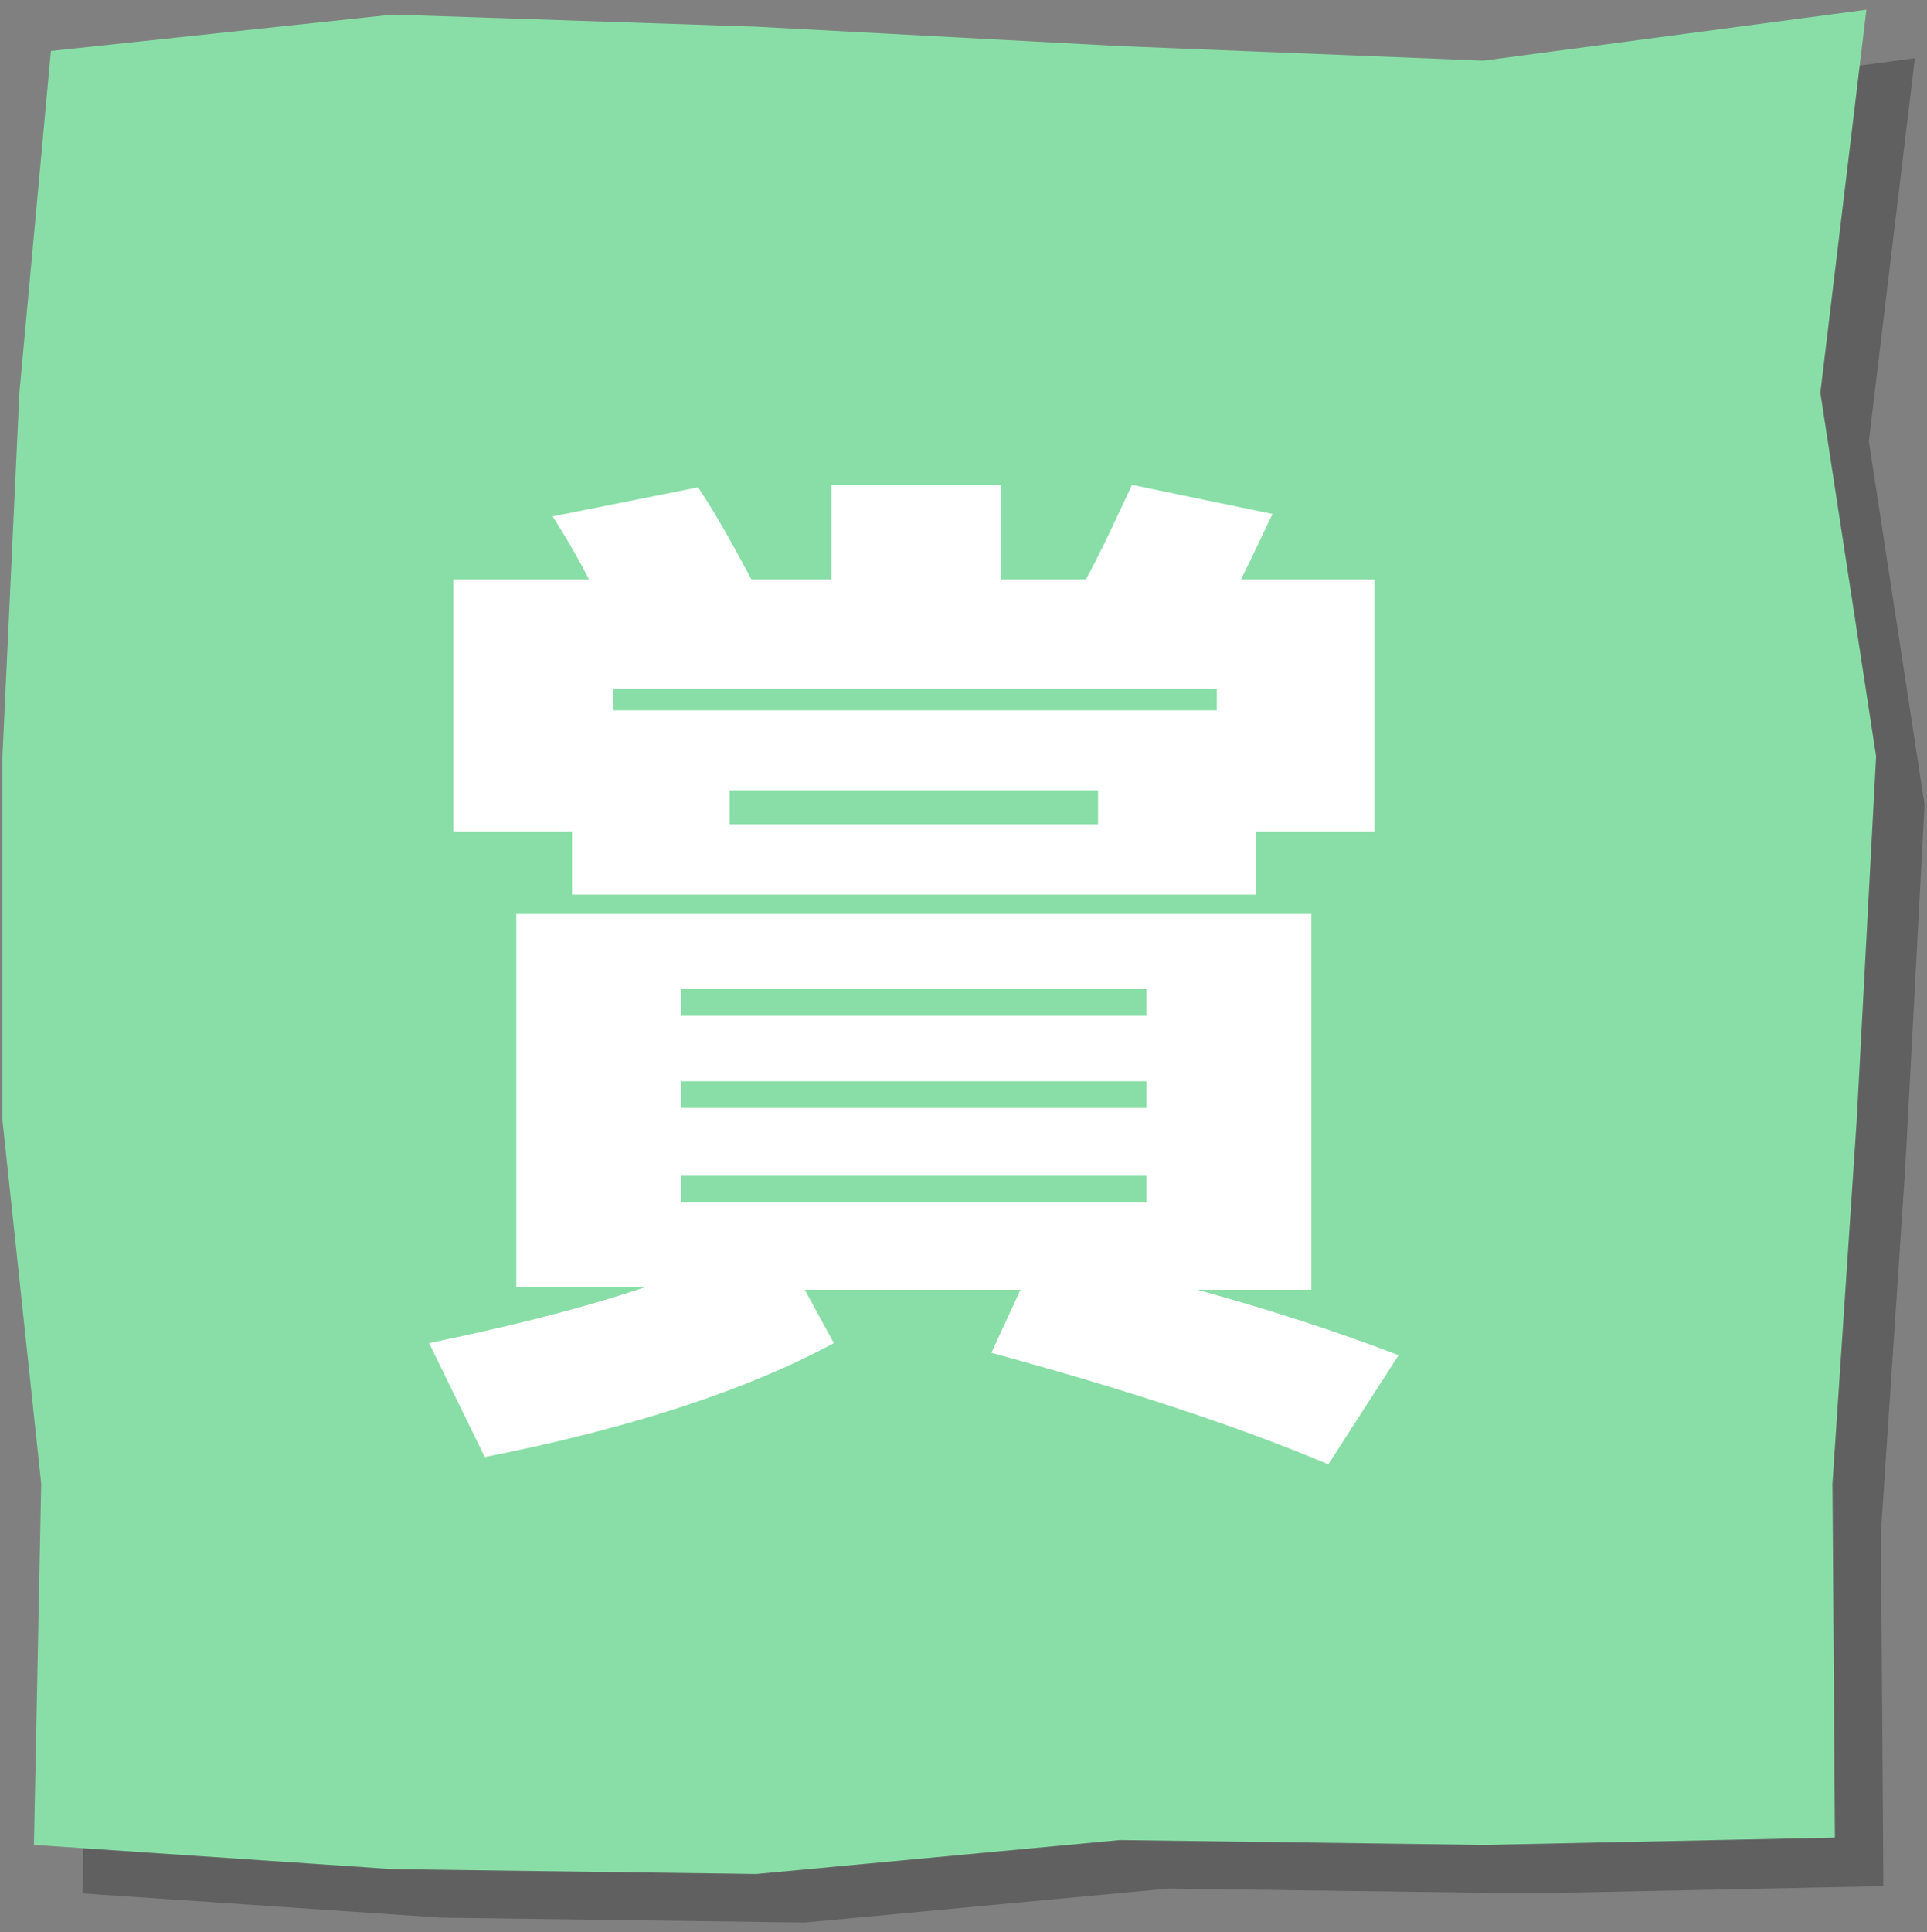
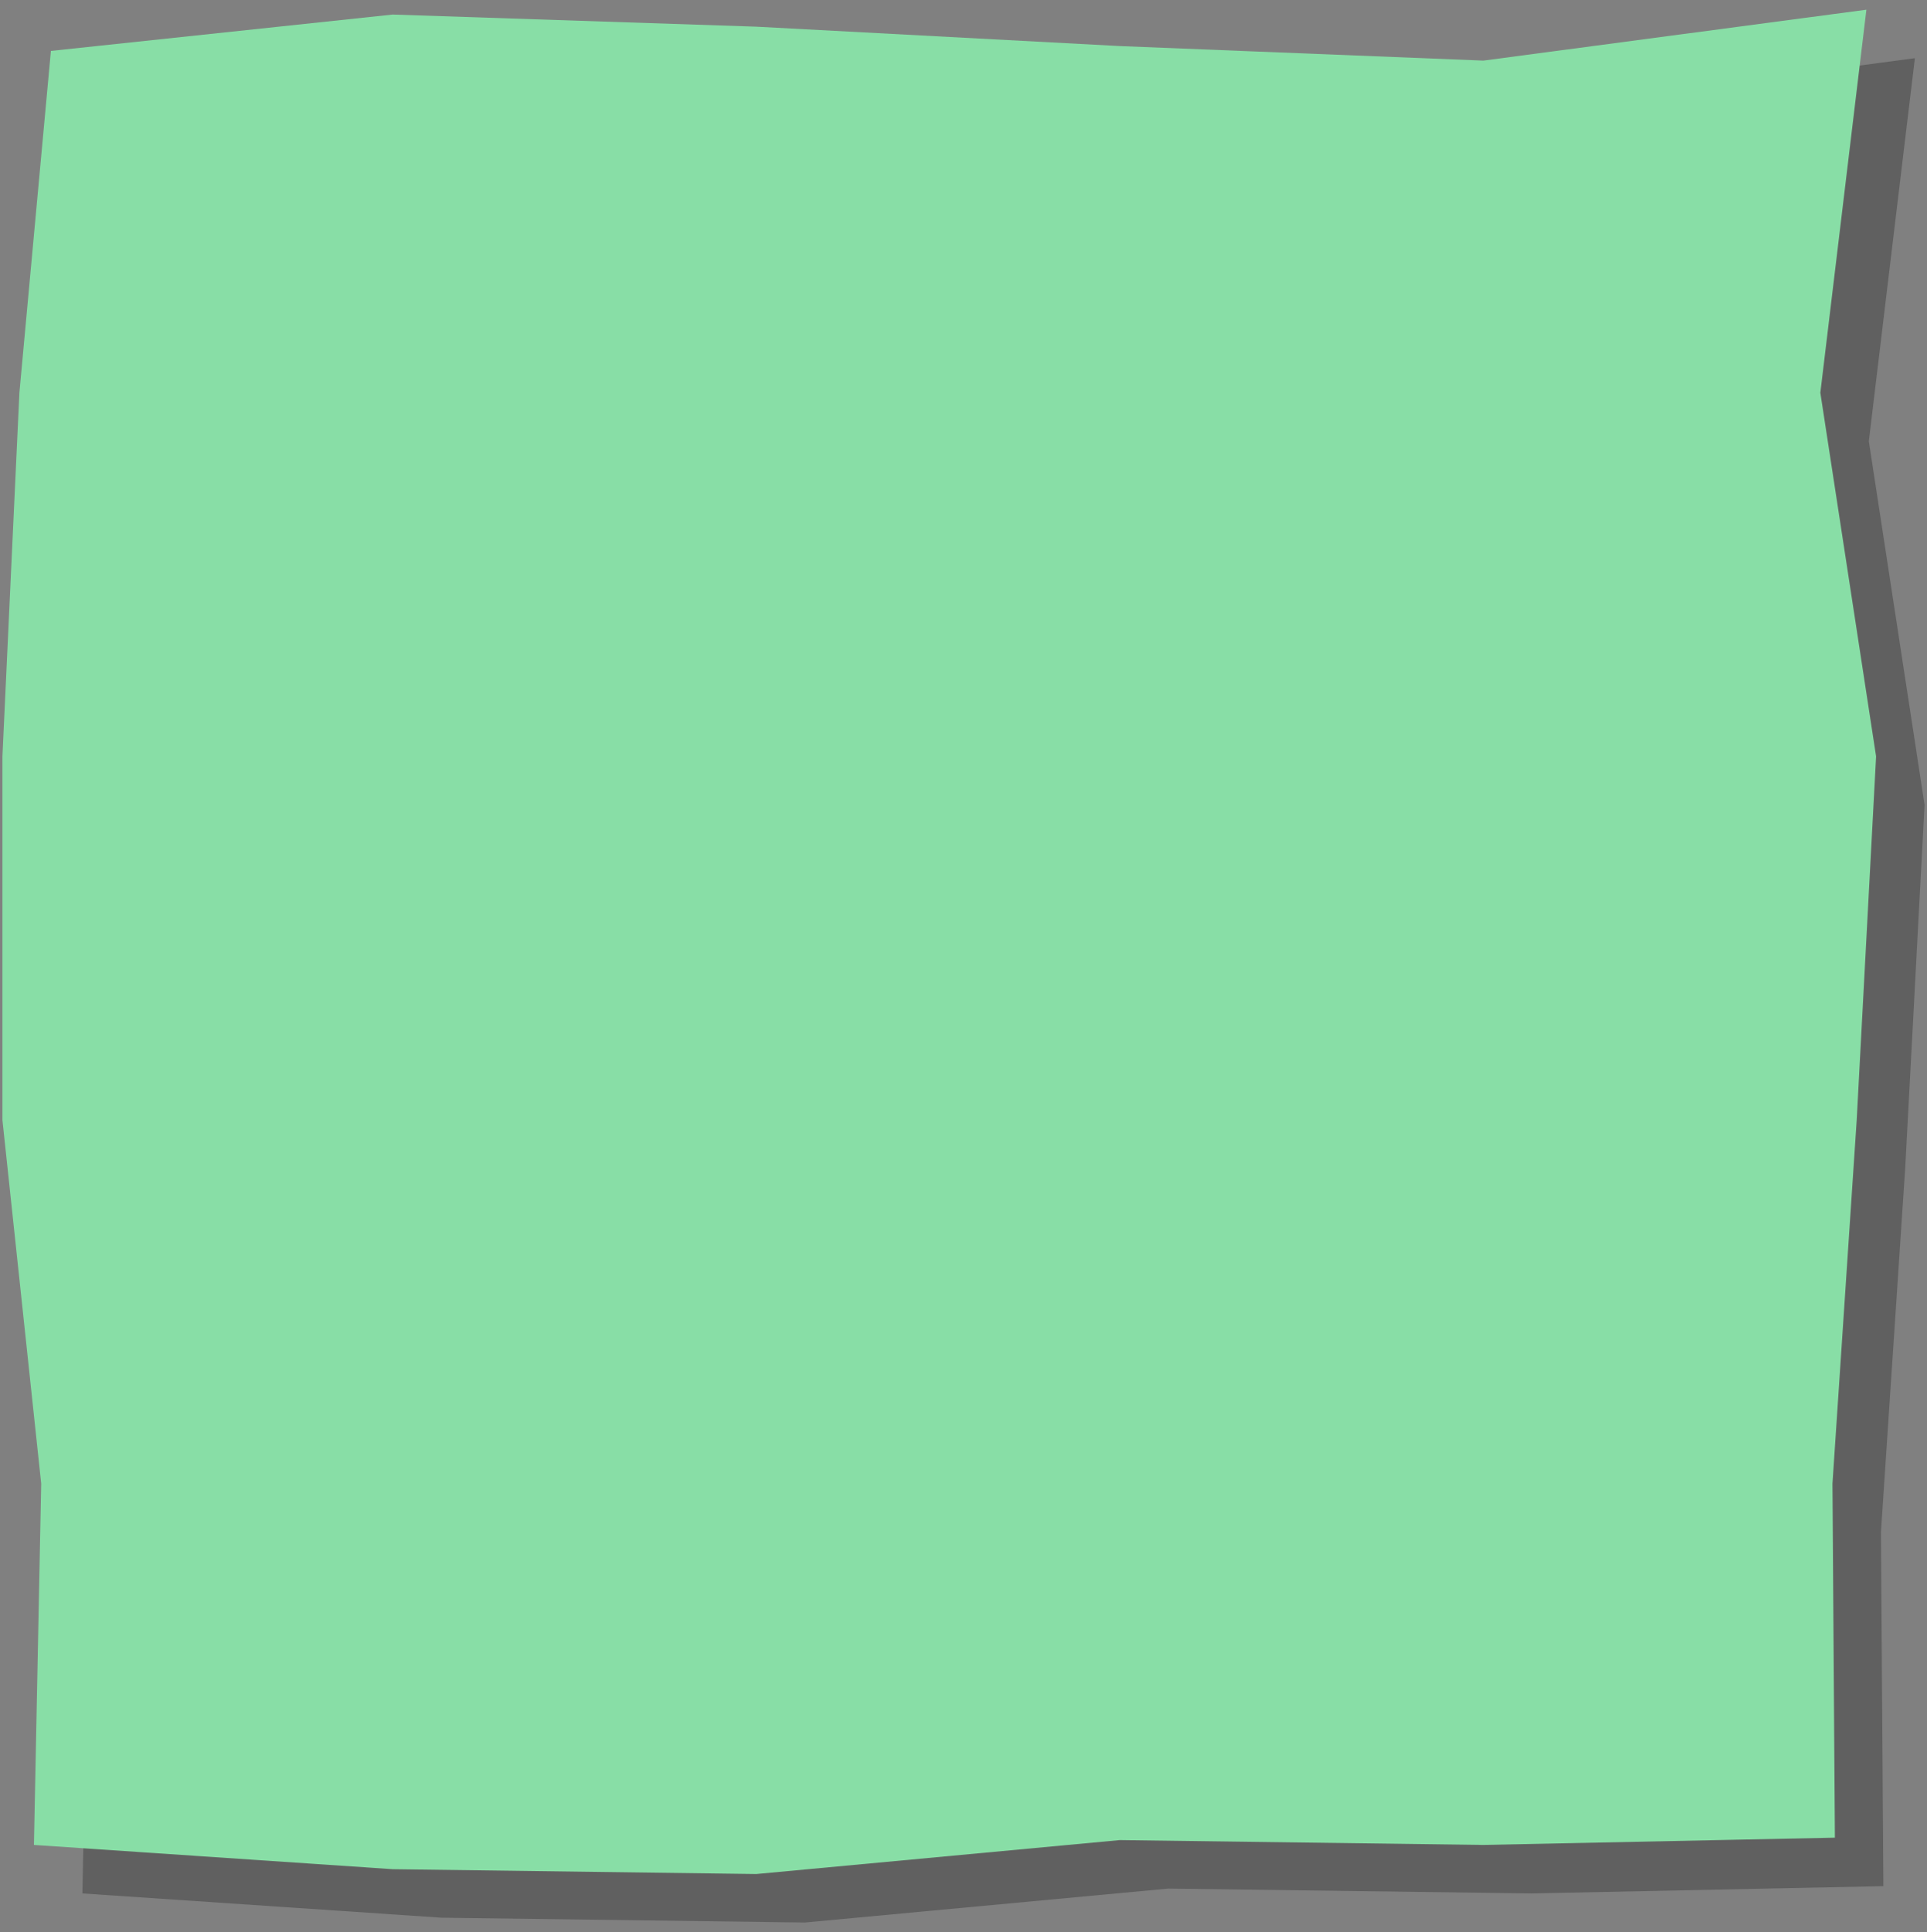
<svg xmlns="http://www.w3.org/2000/svg" version="1.1" id="レイヤー_1" x="0px" y="0px" viewBox="0 0 79.5 79.7" style="enable-background:new 0 0 79.5 79.7;" xml:space="preserve">
  <rect x="0" y="0" width="79.5" height="79.7" fill="#808080" stroke="none" />
  <style type="text/css">
	.st0{opacity:0.25;}
	.st1{fill:#88DEA6;}
	.st2{fill:#FFFFFF;}
</style>
  <g>
    <g>
      <g class="st0">
        <polygon points="77.7,77.8 63.2,78.1 48.2,77.9 33.2,79.3 18.2,79.1 3.4,78.1 3.7,63.2 2.1,48.2 2.1,33.2 2.8,18.2 4.1,4.1      18.2,2.6 33.2,3.1 48.2,3.9 63.2,4.5 79,2.4 77.1,18.2 79.4,33.2 78.6,48.2 77.6,63.2    " />
      </g>
      <g>
        <polygon class="st1" points="75.7,75.8 61.2,76.1 46.2,75.9 31.2,77.3 16.2,77.1 1.4,76.1 1.7,61.2 0.1,46.2 0.1,31.2 0.8,16.2      2.1,2.1 16.2,0.6 31.2,1.1 46.2,1.9 61.2,2.5 77,0.4 75.1,16.2 77.4,31.2 76.6,46.2 75.6,61.2    " />
      </g>
    </g>
    <g>
-       <path class="st2" d="M49.4,53.2c2.9,0.8,5.7,1.7,8.3,2.7l-2.9,4.5c-3.8-1.6-8.4-3.1-13.9-4.6l1.2-2.6h-8.9l1.2,2.2    c-3.5,1.9-8.3,3.5-14.4,4.7l-2.3-4.7c2.9-0.6,5.9-1.3,8.9-2.3h-5.3V37.7h32.8v15.5H49.4z M44.8,23.9c0.6-1.1,1.2-2.4,1.9-3.9    l5.8,1.2c-0.3,0.6-0.7,1.5-1.3,2.7h5.5v10.4h-4.9v2.6H30.1h-6.5v-2.6h-4.9V23.9h5.6c-0.3-0.6-0.8-1.5-1.5-2.6l6-1.2    c0.8,1.2,1.5,2.5,2.2,3.8h3.3V20h7v3.9H44.8z M50.2,29.3v-0.9H25.3v0.9H50.2z M28.1,41.9h19.2v-1.1H28.1V41.9z M28.1,44.6v1.1    h19.2v-1.1H28.1z M28.1,48.5v1.1h19.2v-1.1H28.1z M30.1,34h15.2v-1.4H30.1V34z" />
-     </g>
+       </g>
  </g>
</svg>